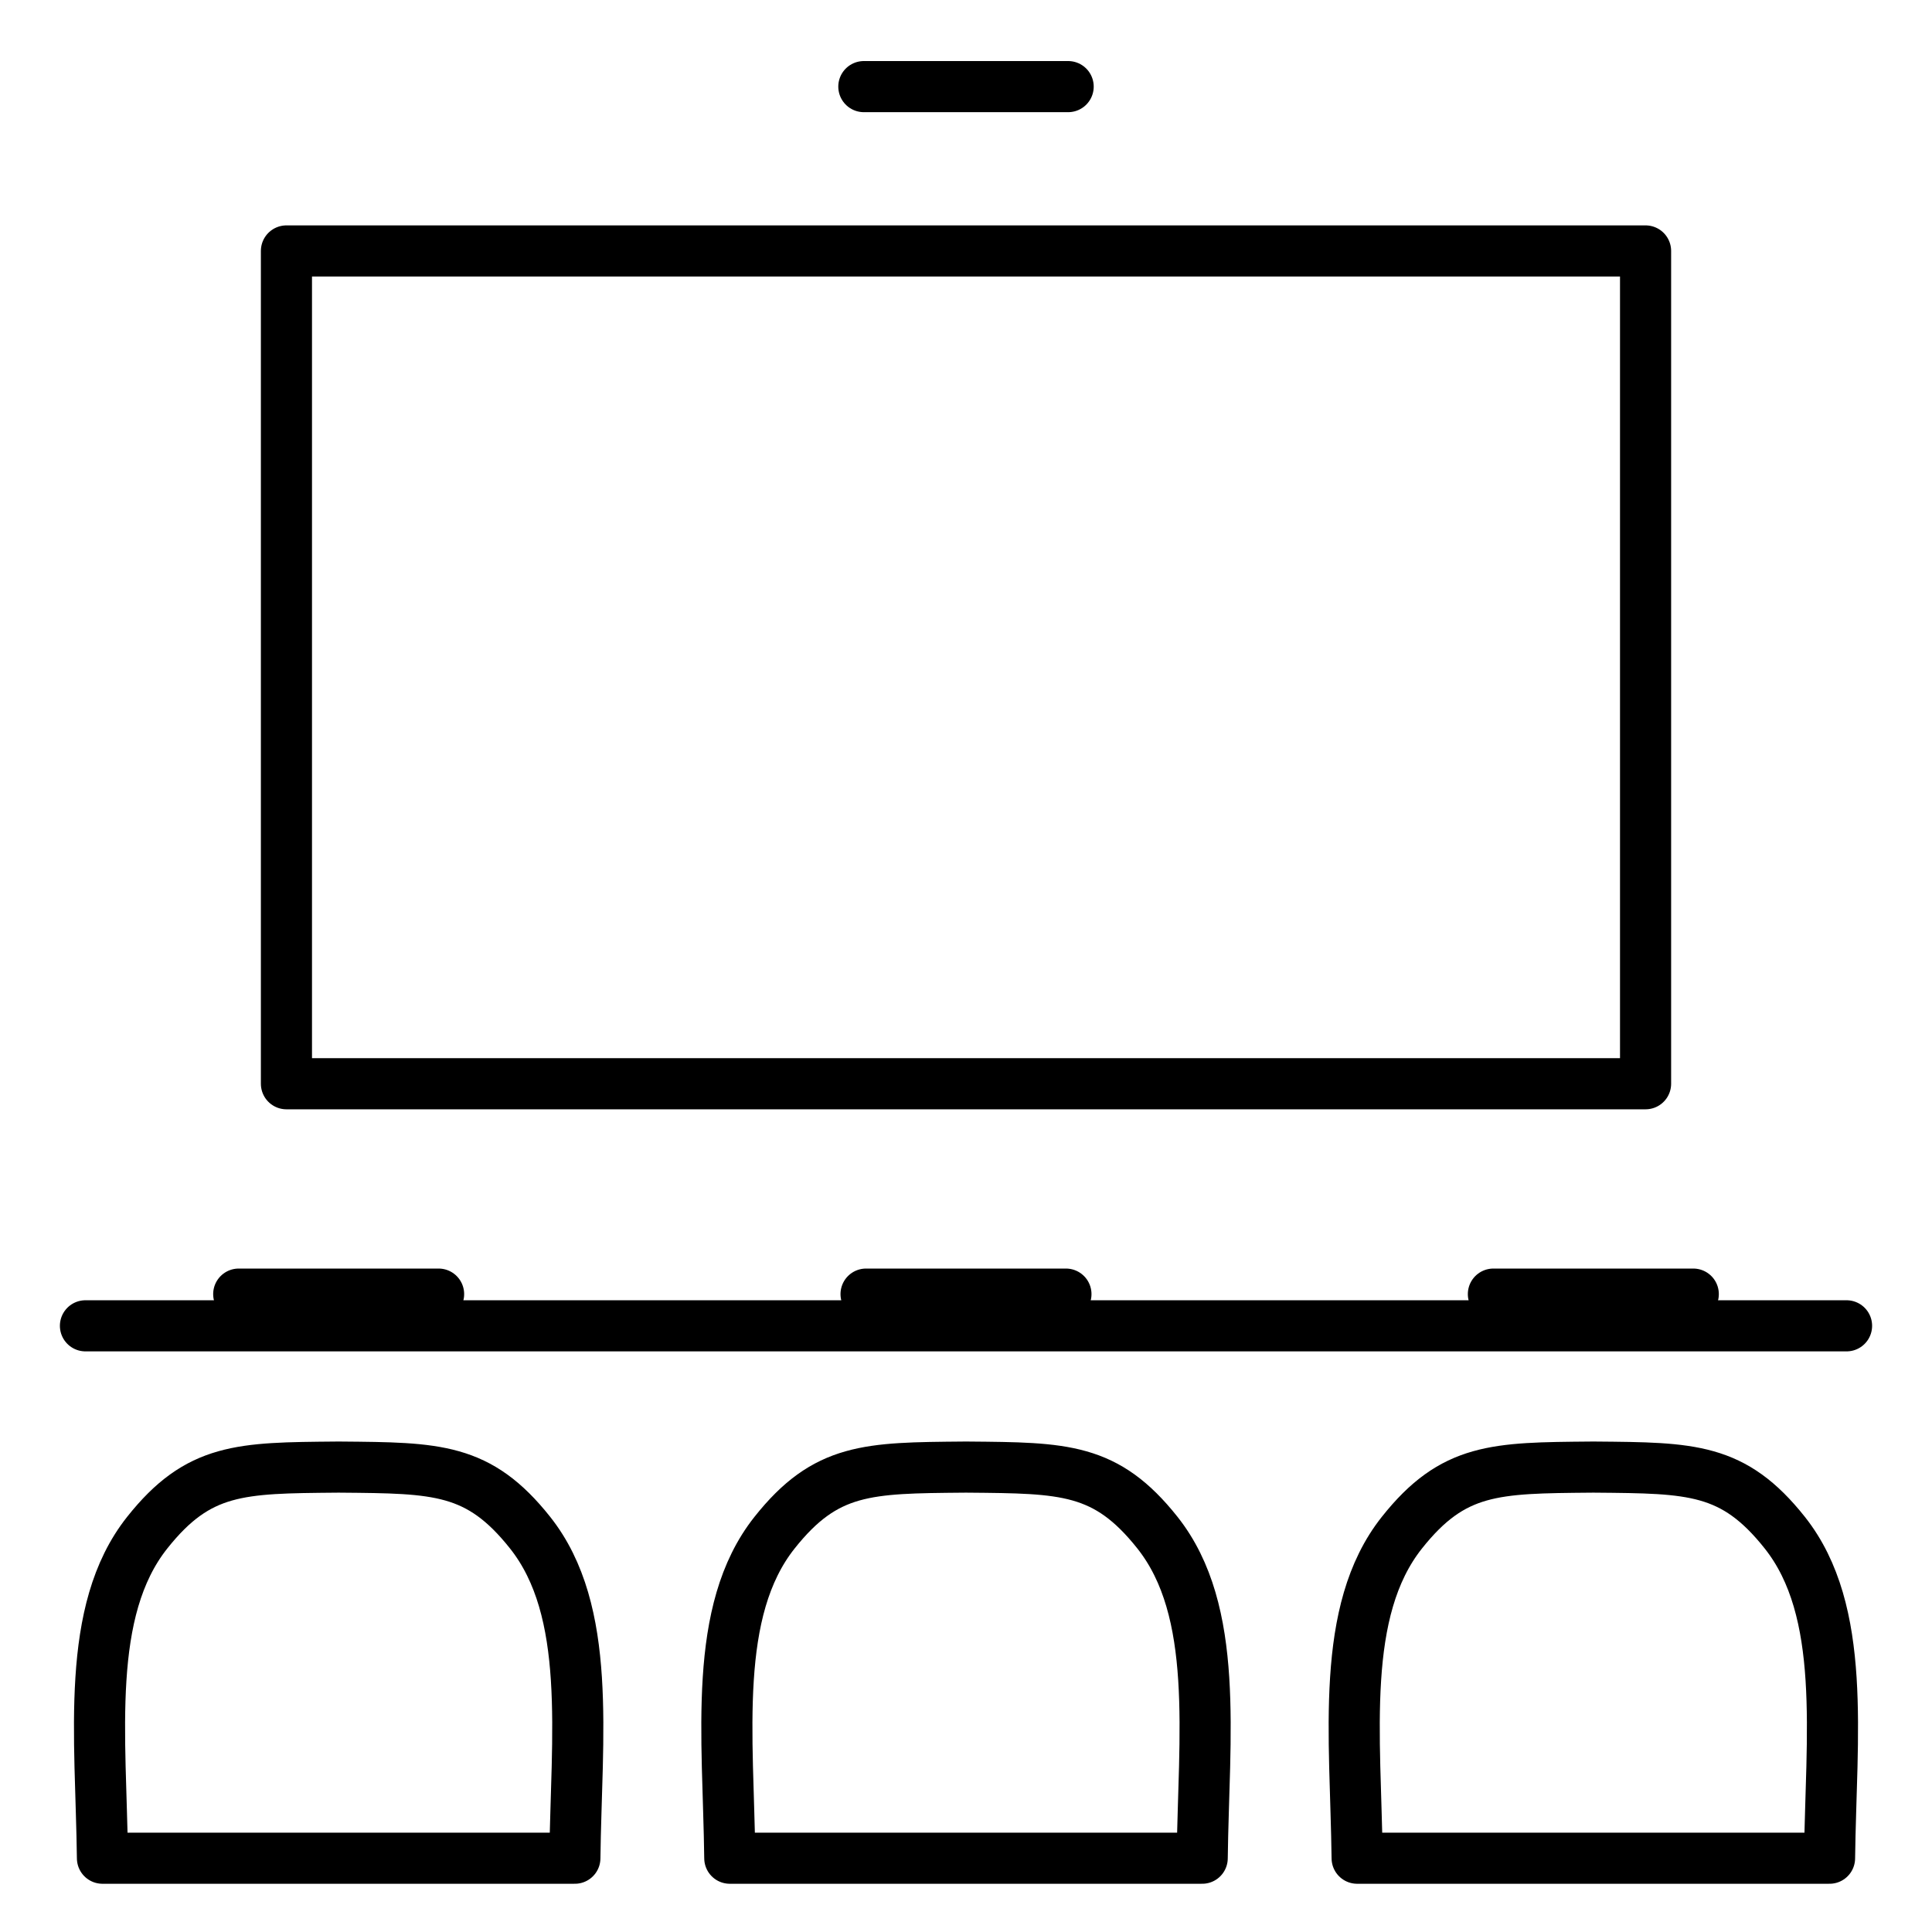
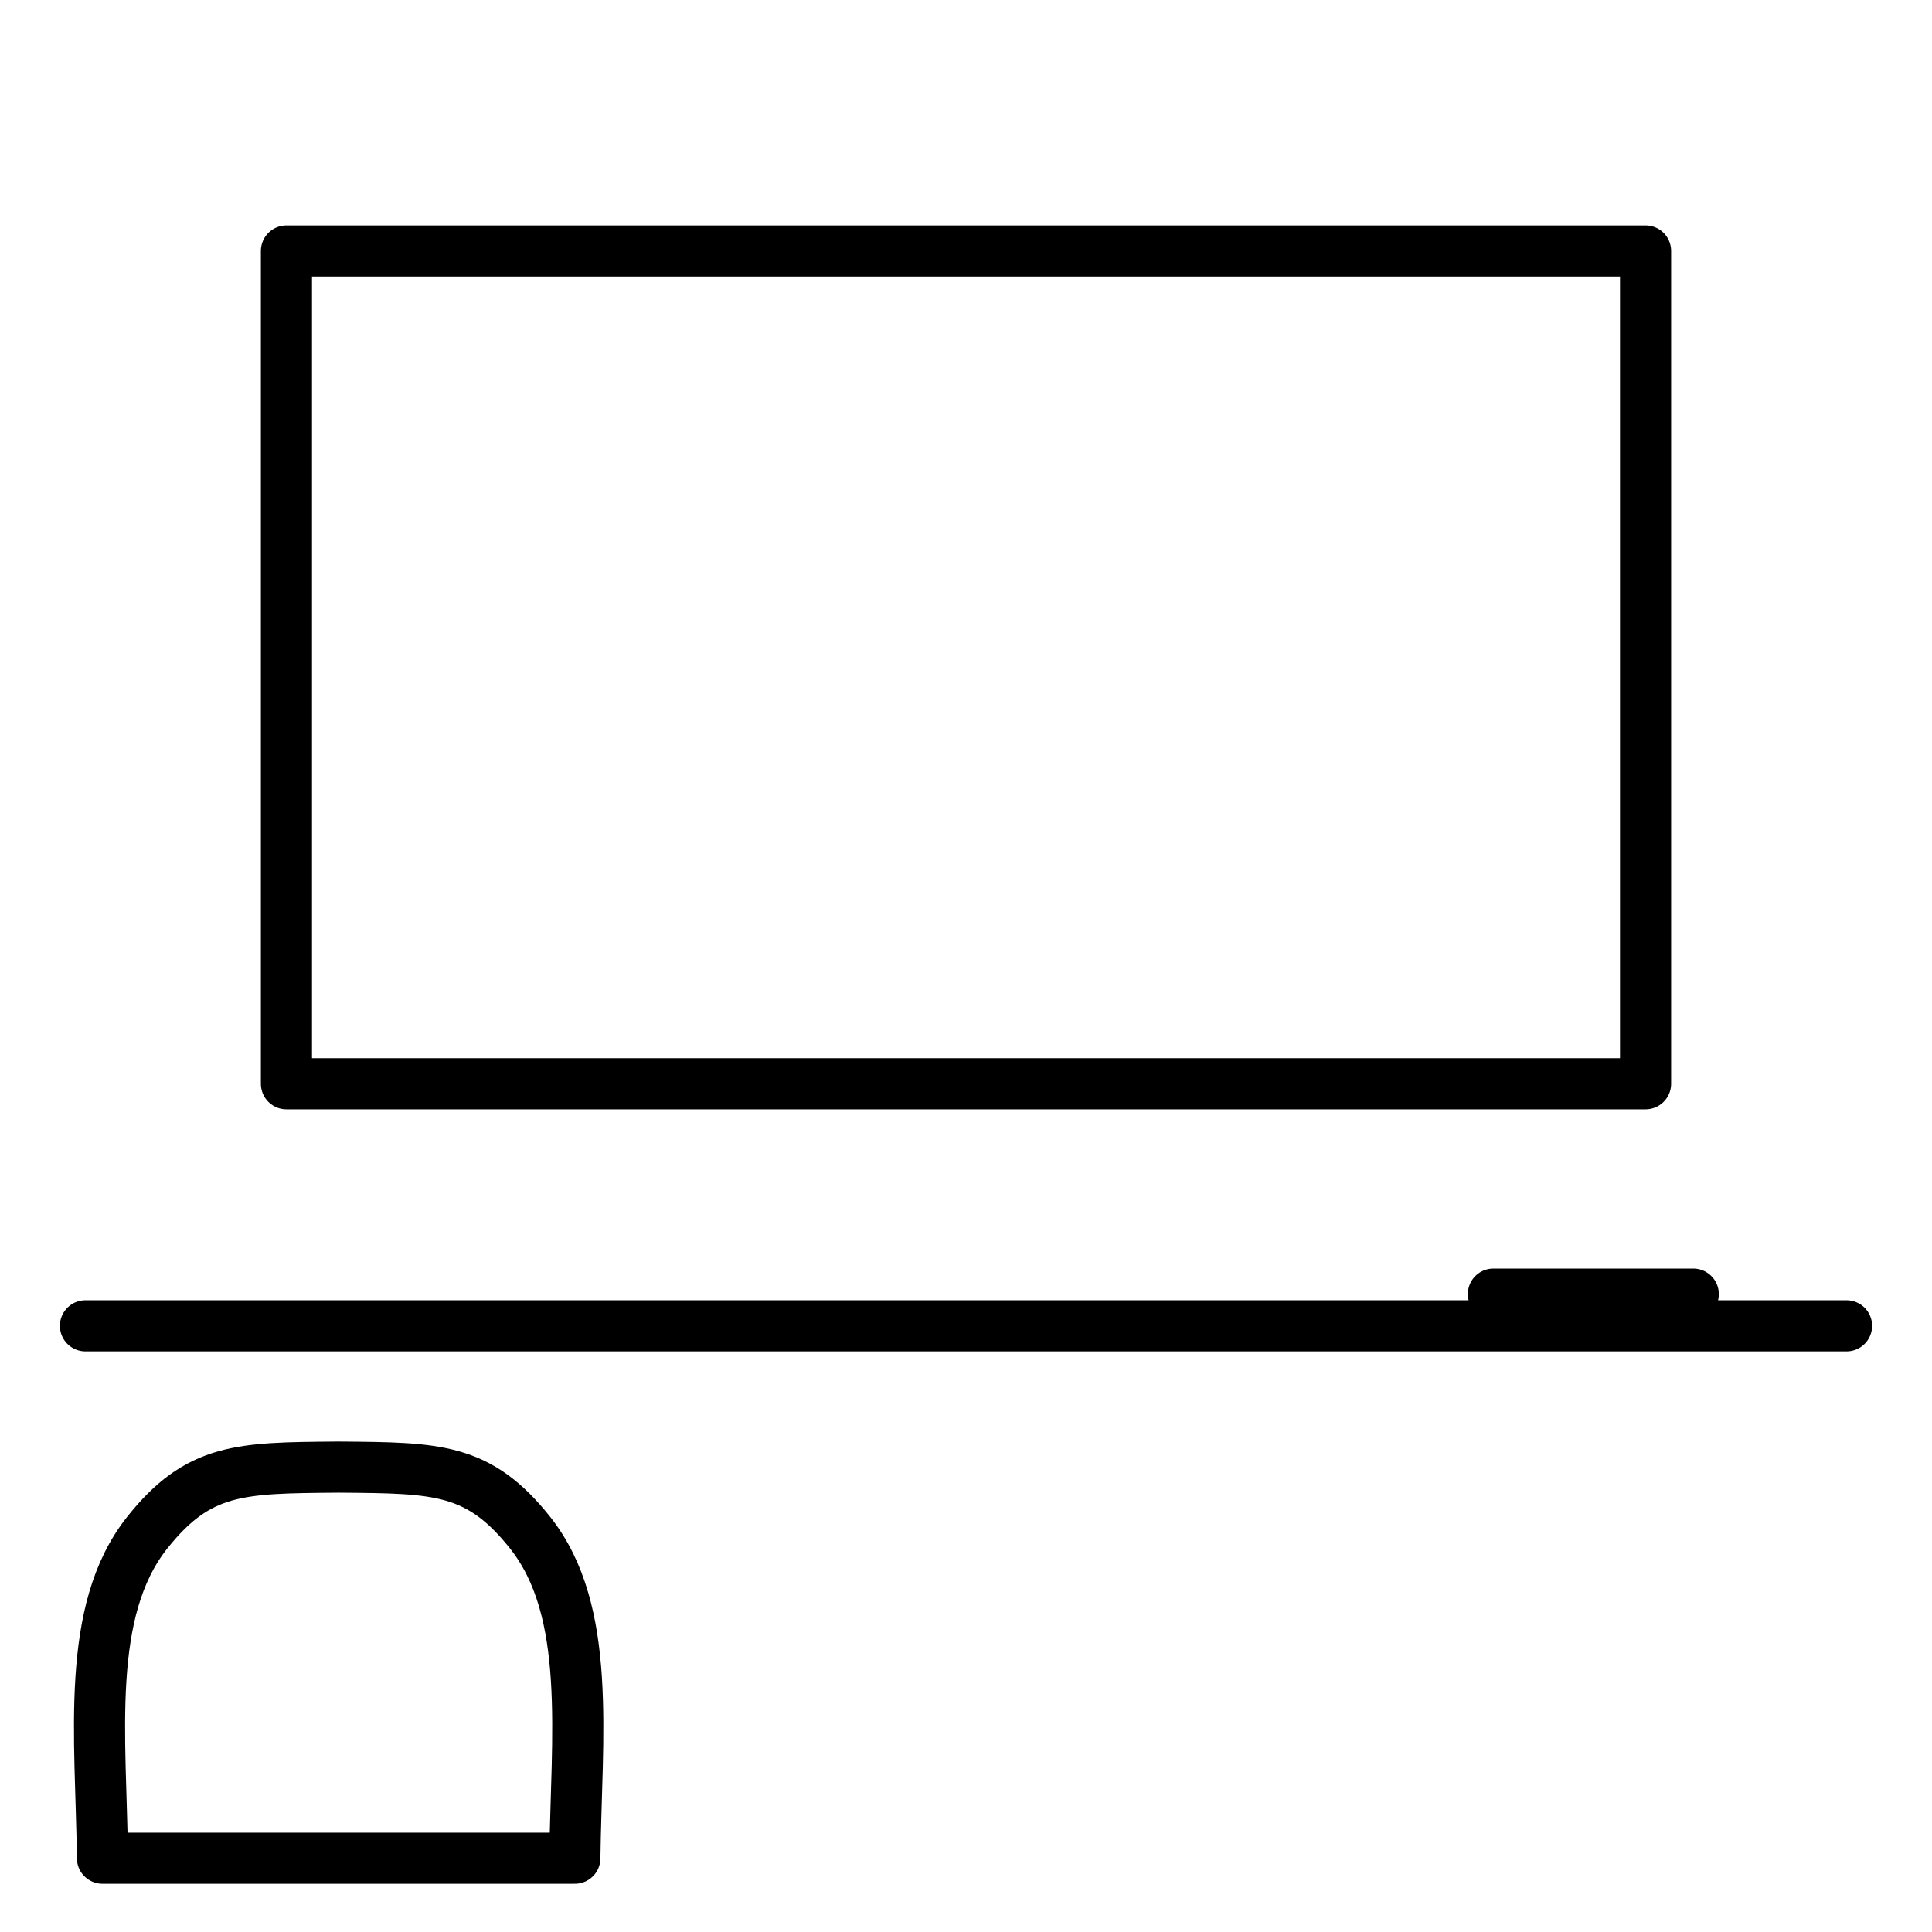
<svg xmlns="http://www.w3.org/2000/svg" xmlns:ns1="http://www.inkscape.org/namespaces/inkscape" xmlns:ns2="http://sodipodi.sourceforge.net/DTD/sodipodi-0.dtd" width="200mm" height="200mm" viewBox="0 0 200 200" version="1.1" id="svg1" ns1:version="1.4.2 (f4327f4, 2025-05-13)" ns2:docname="conferenceroom.svg">
  <ns2:namedview id="namedview1" pagecolor="#505050" bordercolor="#ffffff" borderopacity="1" ns1:showpageshadow="0" ns1:pageopacity="0" ns1:pagecheckerboard="1" ns1:deskcolor="#505050" ns1:document-units="mm" ns1:zoom="1.4142136" ns1:cx="-175.00893" ns1:cy="234.4059" ns1:window-width="3840" ns1:window-height="2066" ns1:window-x="-11" ns1:window-y="-11" ns1:window-maximized="1" ns1:current-layer="layer3" />
  <defs id="defs1" />
  <g ns1:label="Vrstva 1" ns1:groupmode="layer" id="layer1" style="display:none">
    <path id="XMLID_154_" d="M 32.812,114.054 H 169.288 c 1.979,0 3.584,-1.659 3.584,-3.705 V 24.3 c 0,-2.046 -1.605,-3.705 -3.584,-3.705 H 32.812 c -1.979,0 -3.584,1.659 -3.584,3.705 v 86.049 c 0,2.046 1.604,3.705 3.584,3.705 z M 36.395,28.005 H 165.704 V 106.644 H 36.395 Z M 108.242,148.393 H 93.859 c -11.774,0 -21.354,9.904 -21.354,22.077 v 21.519 c 0,2.046 1.605,3.705 3.584,3.705 h 49.922 c 1.979,0 3.584,-1.659 3.584,-3.705 V 170.47 c 0,-12.173 -9.579,-22.077 -21.353,-22.077 z m 14.185,39.891 H 79.673 V 170.47 c 0,-8.087 6.364,-14.667 14.186,-14.667 h 14.383 c 7.822,0 14.185,6.58 14.185,14.667 z M 87.716,9.888 c 0,-2.046 1.605,-3.705 3.584,-3.705 h 19.501 c 1.979,0 3.584,1.659 3.584,3.705 0,2.046 -1.605,3.705 -3.584,3.705 H 91.3 c -1.98,0 -3.584,-1.659 -3.584,-3.705 z M 6.482,137.703 c 0,-2.046 1.605,-3.705 3.584,-3.705 h 12.613 c -0.004,-0.078 -0.007,-0.156 -0.007,-0.235 0,-2.046 1.605,-3.705 3.584,-3.705 h 19.501 c 1.979,0 3.584,1.659 3.584,3.705 0,0.079 -0.003,0.157 -0.007,0.235 h 38.39 c -0.004,-0.078 -0.007,-0.156 -0.007,-0.235 0,-2.046 1.605,-3.705 3.584,-3.705 h 19.501 c 1.979,0 3.584,1.659 3.584,3.705 0,0.079 -0.003,0.157 -0.007,0.235 h 38.391 c -0.004,-0.078 -0.007,-0.156 -0.007,-0.235 0,-2.046 1.605,-3.705 3.584,-3.705 h 19.501 c 1.979,0 3.584,1.659 3.584,3.705 0,0.079 -0.003,0.157 -0.007,0.235 h 12.612 c 1.979,0 3.584,1.659 3.584,3.705 0,2.046 -1.605,3.705 -3.584,3.705 H 10.065 c -1.979,0 -3.584,-1.659 -3.584,-3.705 z M 43.197,148.393 H 28.814 c -11.774,0 -21.354,9.904 -21.354,22.077 v 21.519 c 0,2.046 1.605,3.705 3.584,3.705 h 49.923 c 1.979,0 3.584,-1.659 3.584,-3.705 V 170.47 c 0,-12.173 -9.579,-22.077 -21.353,-22.077 z m 14.186,39.891 H 14.628 V 170.47 c 0,-8.087 6.364,-14.667 14.186,-14.667 h 14.383 c 7.822,0 14.186,6.58 14.186,14.667 z M 173.286,148.393 h -14.383 c -11.774,0 -21.354,9.904 -21.354,22.077 v 21.519 c 0,2.046 1.605,3.705 3.584,3.705 H 191.056 c 1.979,0 3.584,-1.659 3.584,-3.705 V 170.47 c 0,-12.173 -9.579,-22.077 -21.353,-22.077 z m 14.186,39.891 H 144.717 V 170.47 c 0,-8.087 6.364,-14.667 14.186,-14.667 h 14.383 c 7.822,0 14.186,6.58 14.186,14.667 z" style="opacity:0.407;stroke-width:0.501" ns2:insensitive="true" />
  </g>
  <g ns1:groupmode="layer" id="layer3" ns1:label="Vrstva 2">
    <rect style="font-variation-settings:'wght' 700;fill:none;stroke:#000000;stroke-width:5.292;stroke-linecap:round;stroke-linejoin:round;stroke-miterlimit:0;stroke-dasharray:none" id="rect1" width="140.697" height="86.211" x="29.652" y="25.978" />
-     <path style="font-variation-settings:'wght' 700;fill:none;stroke:#000000;stroke-width:5.292;stroke-linecap:round;stroke-linejoin:round;stroke-miterlimit:0;stroke-dasharray:none" d="M 89.425,8.966 H 110.575" id="path1" />
    <path style="font-variation-settings:'wght' 700;fill:none;stroke:#000000;stroke-width:5.292;stroke-linecap:round;stroke-linejoin:round;stroke-miterlimit:0;stroke-dasharray:none" d="M 8.846,137.248 H 191.154" id="path2" />
    <g id="g7" transform="translate(-0.806)" style="stroke-width:5.292;stroke-dasharray:none">
      <g id="g6" transform="translate(0,0.856)" style="stroke-width:5.292;stroke-dasharray:none">
-         <path style="font-variation-settings:'wght' 700;fill:none;stroke:#000000;stroke-width:5.292;stroke-linecap:round;stroke-linejoin:round;stroke-miterlimit:0;stroke-dasharray:none" d="M 46.209,133.11 H 25.519" id="path3" />
        <path d="m 35.864,151.017 c -0.088,7.8e-4 -0.175,10e-4 -0.262,0.002 -9.899,0.087 -14.236,0.083 -19.556,6.785 -6.449,8.125 -4.789,21.035 -4.634,33.701 h 23.5 1.903 23.5 c 0.155,-12.665 1.815,-25.576 -4.634,-33.701 -5.32,-6.702 -9.657,-6.699 -19.556,-6.785 -0.087,-7.6e-4 -0.174,-0.001 -0.262,-0.002 z" style="font-variation-settings:'wght' 700;fill:none;stroke:#000000;stroke-width:5.292;stroke-linecap:round;stroke-linejoin:round;stroke-miterlimit:0;stroke-dasharray:none" id="path5" />
      </g>
      <g id="g5" transform="translate(0.337,-0.293)" style="stroke-width:5.292;stroke-dasharray:none">
-         <path style="font-variation-settings:'wght' 700;fill:none;stroke:#000000;stroke-width:5.292;stroke-linecap:round;stroke-linejoin:round;stroke-miterlimit:0;stroke-dasharray:none" d="M 110.814,134.259 H 90.123" id="path3-3" />
-         <path d="m 100.469,152.166 c -0.088,7.8e-4 -0.175,0.001 -0.262,0.002 -9.899,0.087 -14.236,0.083 -19.556,6.785 -6.449,8.125 -4.789,21.035 -4.634,33.701 h 23.5 1.903 23.5 c 0.155,-12.665 1.815,-25.576 -4.634,-33.701 -5.32,-6.702 -9.657,-6.699 -19.556,-6.785 -0.087,-7.6e-4 -0.174,-0.001 -0.262,-0.002 z" style="font-variation-settings:'wght' 700;fill:none;stroke:#000000;stroke-width:5.292;stroke-linecap:round;stroke-linejoin:round;stroke-miterlimit:0;stroke-dasharray:none" id="path5-4" />
-       </g>
+         </g>
      <g id="g5-7" transform="translate(65.279,-0.293)" style="stroke-width:5.292;stroke-dasharray:none">
        <path style="font-variation-settings:'wght' 700;fill:none;stroke:#000000;stroke-width:5.292;stroke-linecap:round;stroke-linejoin:round;stroke-miterlimit:0;stroke-dasharray:none" d="M 110.814,134.259 H 90.123" id="path3-3-4" />
-         <path d="m 100.469,152.166 c -0.088,7.8e-4 -0.175,0.001 -0.262,0.002 -9.899,0.087 -14.236,0.083 -19.556,6.785 -6.449,8.125 -4.789,21.035 -4.634,33.701 h 23.5 1.903 23.5 c 0.155,-12.665 1.815,-25.576 -4.634,-33.701 -5.32,-6.702 -9.657,-6.699 -19.556,-6.785 -0.087,-7.6e-4 -0.174,-0.001 -0.262,-0.002 z" style="font-variation-settings:'wght' 700;fill:none;stroke:#000000;stroke-width:5.292;stroke-linecap:round;stroke-linejoin:round;stroke-miterlimit:0;stroke-dasharray:none" id="path5-4-2" />
      </g>
    </g>
  </g>
</svg>